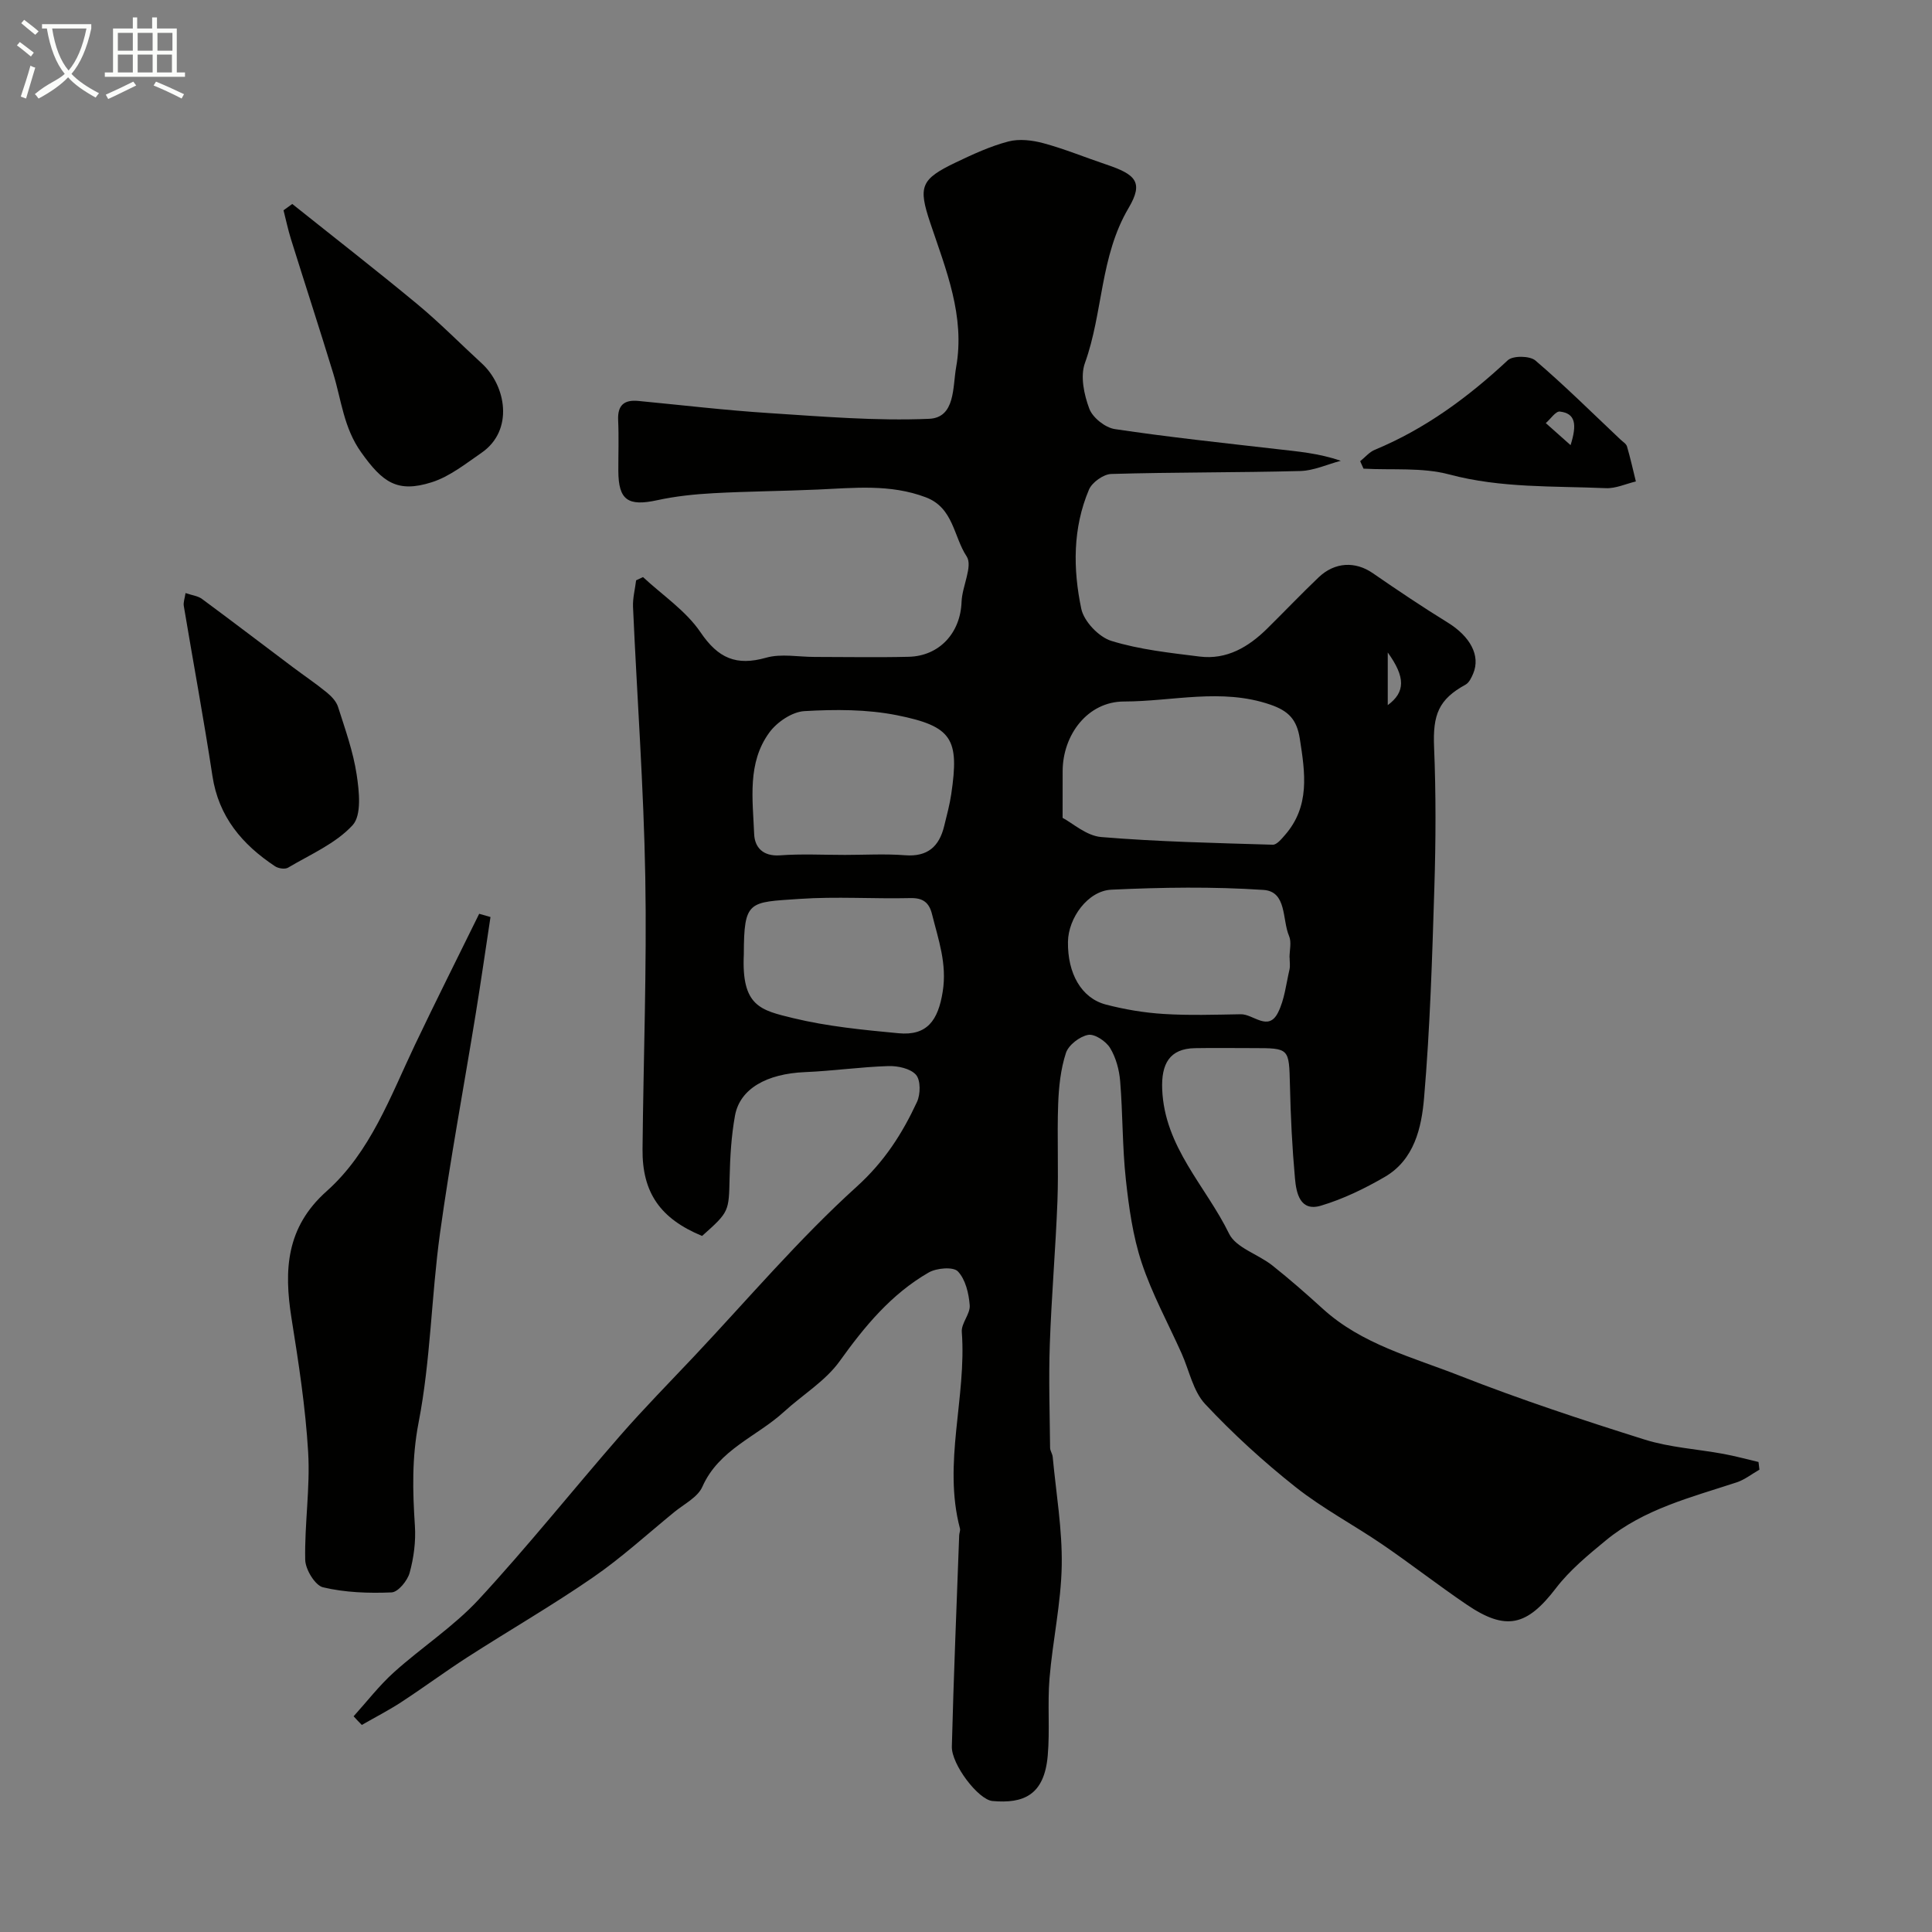
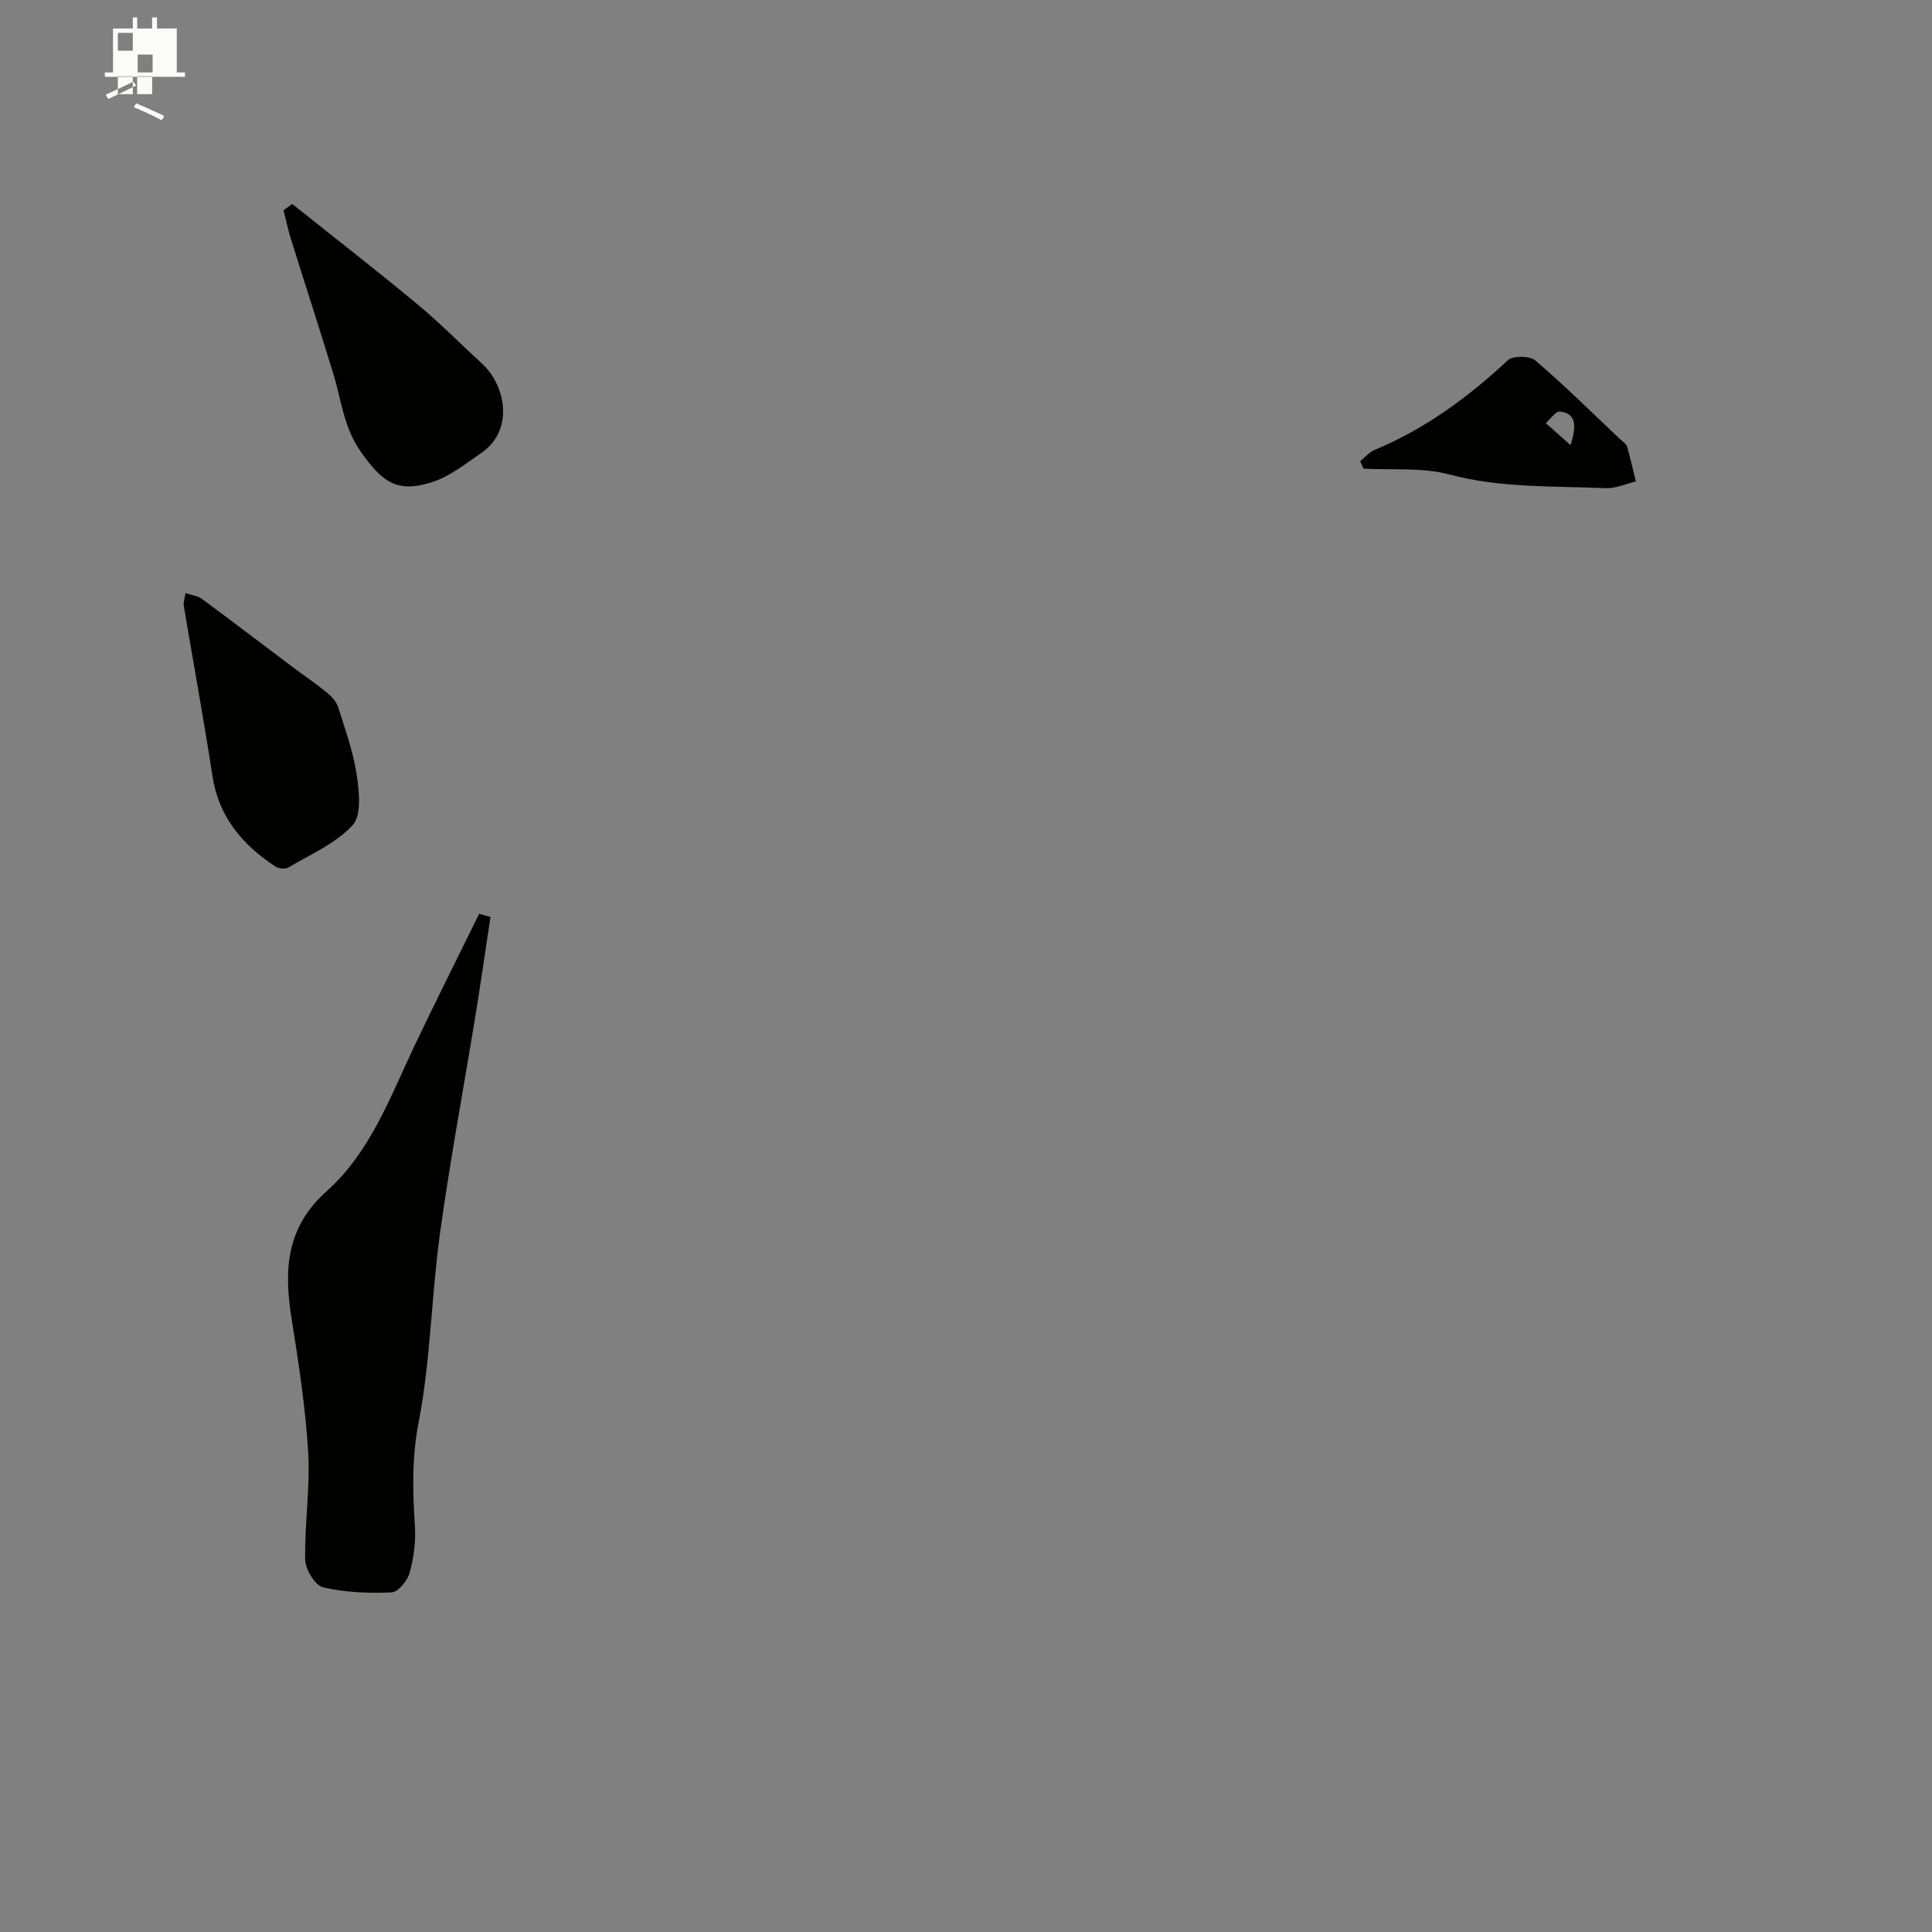
<svg xmlns="http://www.w3.org/2000/svg" enable-background="new 0 0 400 400" viewBox="0 0 400 400">
  <rect x="0" y="0" width="400" height="400" fill="#808080" stroke="none" />
-   <path d="m6.4 11.7c-1-.8-1.9-1.6-2.9-2.3l.6-.7c.9.7 1.9 1.4 2.9 2.2zm-2.1 8.3c.7-2.1 1.4-4.2 2-6.4.2.1.6.3 1 .4-.7 2.3-1.3 4.4-1.9 6.4zm3-12.8c-1.1-.9-2.1-1.7-2.9-2.4l.6-.7c1 .8 2 1.5 3 2.4zm1.4-1.3v-.9h10.2v.9c-.9 4.2-2.3 7.3-4.1 9.4 1.3 1.4 3.2 2.7 5.7 4-.2.2-.4.5-.7.9-2.5-1.4-4.4-2.7-5.7-4.2-1.4 1.5-3.5 3-6.1 4.4 0 0 0 0-.1-.1-.3-.4-.5-.7-.7-.8 2.7-2.3 4.7-2.8 6.2-4.2-1.8-2.2-3-5.3-3.7-9.4zm9.2 0h-7.1c.6 3.8 1.7 6.7 3.4 8.7 1.7-2 2.9-4.8 3.7-8.7z" fill="#fbfcfa" />
-   <path d="m31.6 3.6h.9v2.3h4.1v9.1h1.7v.9h-16.6v-.9h1.7v-9.1h4.1v-2.3h.9v2.3h3.1v-2.3zm-4 13.3.6.8c-1.9.9-3.8 1.9-5.8 2.8-.2-.3-.3-.6-.5-.9 2-.9 3.9-1.8 5.7-2.7zm-3.2-10.1v3.7h3.1v-3.7zm0 4.5v3.7h3.1v-3.7zm4.1-4.5v3.7h3.1v-3.7zm0 4.5v3.7h3.1v-3.7zm9.1 9.1c-2.1-1.1-4.1-2-5.8-2.7l.5-.8c2.2.9 4.1 1.8 5.8 2.6zm-1.9-13.6h-3.1v3.7h3.1zm-3.2 4.5v3.7h3.1v-3.7z" fill="#fbfcfa" />
+   <path d="m31.6 3.6h.9v2.3h4.1v9.1h1.7v.9h-16.6v-.9h1.7v-9.1h4.1v-2.3h.9v2.3h3.1v-2.3zm-4 13.3.6.8c-1.9.9-3.8 1.9-5.8 2.8-.2-.3-.3-.6-.5-.9 2-.9 3.9-1.8 5.7-2.7zm-3.2-10.1v3.7h3.1v-3.7zm0 4.5v3.7h3.1v-3.7zv3.7h3.1v-3.7zm0 4.5v3.7h3.1v-3.7zm9.1 9.1c-2.1-1.1-4.1-2-5.8-2.7l.5-.8c2.2.9 4.1 1.8 5.8 2.6zm-1.9-13.6h-3.1v3.7h3.1zm-3.2 4.5v3.7h3.1v-3.7z" fill="#fbfcfa" />
  <g fill="#010100">
-     <path d="m73.21 355.34c2.77-3.06 5.31-6.38 8.37-9.13 5.73-5.16 12.35-9.45 17.55-15.07 10.15-10.98 19.49-22.7 29.32-33.97 4.9-5.61 10.14-10.93 15.25-16.35 11.13-11.82 21.69-24.29 33.69-35.15 5.73-5.19 9.41-10.96 12.46-17.52.74-1.58.78-4.5-.2-5.62-1.15-1.31-3.79-1.88-5.75-1.81-5.75.18-11.48 1.01-17.23 1.25-7.92.33-13.49 3.43-14.5 9.02-.76 4.19-1.01 8.5-1.11 12.77-.17 7.1-.05 7.1-5.7 12.13-8.64-3.57-12.42-8.96-12.33-17.97.18-18.78.9-37.56.57-56.33-.33-18.65-1.71-37.28-2.54-55.92-.08-1.83.42-3.68.64-5.52.48-.22.95-.45 1.43-.67 4.04 3.76 8.88 6.97 11.9 11.42 3.66 5.4 7.41 7.02 13.59 5.27 3.11-.88 6.67-.16 10.03-.16 6.5 0 13 .13 19.5-.03 6.38-.16 10.71-4.99 10.93-11.36.11-3.23 2.38-7.42 1.05-9.43-2.7-4.07-2.71-10.05-8.43-12.22-7.4-2.81-14.91-1.94-22.47-1.61-7.16.32-14.33.36-21.49.75-3.91.21-7.85.62-11.66 1.45-6.05 1.32-8.04 0-8.06-6.07-.01-3.5.12-7.01-.04-10.5-.14-3.11 1.25-4.26 4.18-3.98 8.99.86 17.97 1.93 26.99 2.51 11.06.71 22.17 1.66 33.2 1.19 5.47-.23 4.87-6.56 5.61-10.7 1.88-10.54-2.09-20.13-5.34-29.8-2.55-7.6-2.04-9.08 5.29-12.59 3.52-1.68 7.12-3.35 10.87-4.33 2.26-.59 4.97-.26 7.29.37 4.39 1.19 8.62 2.94 12.94 4.39 6.13 2.06 7.81 3.66 4.66 9-5.95 10.06-5.27 21.64-9.05 32.12-.99 2.74-.18 6.55.91 9.45.7 1.86 3.29 3.92 5.29 4.22 11.17 1.67 22.41 2.86 33.63 4.15 4.25.49 8.51.83 13.15 2.41-2.81.74-5.6 2.05-8.42 2.12-13.03.34-26.08.23-39.11.61-1.61.05-3.97 1.73-4.61 3.24-3.38 7.97-3.32 16.45-1.59 24.68.55 2.61 3.63 5.84 6.22 6.64 5.86 1.81 12.11 2.47 18.25 3.24 5.66.71 10.16-1.98 14.05-5.82 3.56-3.51 7.01-7.14 10.62-10.58 3.37-3.21 7.63-3.34 11.2-.87 5.1 3.52 10.25 6.98 15.52 10.23 4.65 2.87 6.84 6.84 5.28 10.56-.36.85-.85 1.9-1.59 2.3-5.57 3.05-6.79 6.22-6.51 12.92.4 9.67.36 19.38.06 29.05-.45 14.54-.89 29.09-2.13 43.57-.52 6.15-2 12.81-8.14 16.38-4.17 2.42-8.62 4.58-13.21 5.95-4.33 1.3-5.11-2.61-5.38-5.64-.58-6.41-.9-12.85-1.04-19.28-.2-7.7-.07-7.7-7.66-7.7-4 0-8-.06-12 .01-5.3.09-7 3.29-6.79 8.52.48 12 9.05 20.05 13.84 29.88 1.43 2.94 6.01 4.25 8.94 6.57 3.61 2.86 7.08 5.91 10.49 9.01 8.1 7.36 18.56 10 28.33 13.84 12.56 4.93 25.41 9.17 38.29 13.22 5.23 1.64 10.86 1.96 16.3 2.96 2.44.45 4.85 1.11 7.27 1.68.06.53.13 1.06.19 1.59-1.57.89-3.04 2.08-4.72 2.63-9.43 3.1-19.18 5.51-27.05 11.99-3.68 3.03-7.47 6.15-10.34 9.89-6 7.84-10.32 8.98-18.49 3.43-5.91-4.01-11.55-8.41-17.44-12.44-5.93-4.05-12.36-7.44-17.97-11.88-6.64-5.26-12.97-11.03-18.75-17.21-2.5-2.68-3.29-6.96-4.88-10.5-2.8-6.25-6.13-12.33-8.27-18.79-1.82-5.51-2.64-11.43-3.27-17.24-.73-6.72-.62-13.53-1.17-20.28-.19-2.37-.87-4.91-2.09-6.91-.85-1.39-3.19-2.96-4.54-2.71-1.76.33-4.06 2.1-4.6 3.74-1.1 3.37-1.48 7.06-1.61 10.63-.24 6.69.1 13.4-.15 20.09-.38 9.89-1.24 19.77-1.58 29.66-.25 7.11-.01 14.25.06 21.37.01.63.48 1.24.54 1.88.7 7.5 2 15.02 1.87 22.5-.14 7.8-1.88 15.56-2.53 23.37-.44 5.31.1 10.7-.37 16.01-.72 8.15-5 9.95-11.44 9.37-2.92-.26-8.51-7.58-8.41-11.28.37-14.59.99-29.18 1.52-43.76.02-.46.27-.96.16-1.37-3.59-13.6 1.4-27.13.38-40.71-.14-1.79 1.78-3.73 1.64-5.52-.19-2.45-.87-5.35-2.45-7.01-.95-1-4.41-.71-6.03.22-7.74 4.45-13.26 11.13-18.44 18.36-2.96 4.13-7.7 6.97-11.54 10.49-5.63 5.15-13.47 7.78-16.9 15.53-.96 2.17-3.77 3.56-5.8 5.22-5.59 4.57-10.95 9.48-16.88 13.56-8.41 5.8-17.28 10.92-25.88 16.45-4.66 3-9.12 6.31-13.76 9.34-2.63 1.72-5.45 3.16-8.18 4.73-.58-.57-1.14-1.18-1.7-1.79zm146.79-186.01c2.03 1.06 4.91 3.71 7.99 3.97 11.81.98 23.68 1.23 35.53 1.59.81.02 1.77-1.15 2.47-1.95 5.28-6 4.23-12.91 3.12-20.01-.62-3.97-2.33-5.75-6.12-7.05-10.1-3.47-20.23-.65-30.29-.64-7.5.01-12.69 6.88-12.69 14.46-.01 2.9-.01 5.8-.01 9.63zm-45.07 7.67c4.15 0 8.33-.25 12.46.07 4.66.36 7.06-1.81 8.09-6.03.54-2.21 1.14-4.41 1.47-6.65 1.68-11.4.24-14.01-11.25-16.31-6.22-1.24-12.8-1.22-19.17-.85-2.54.15-5.66 2.26-7.24 4.42-4.61 6.28-3.44 13.84-3.15 21.02.11 2.79 1.84 4.66 5.33 4.42 4.47-.33 8.97-.09 13.46-.09zm92.07 21.25c-.01 0-.01 0-.02 0 0-1.5.45-3.19-.09-4.45-1.46-3.4-.42-9.23-5.3-9.55-10.46-.7-21.01-.54-31.49-.05-4.89.23-8.92 5.88-8.99 10.78-.1 6.55 2.77 11.67 7.84 13 3.9 1.02 7.96 1.7 11.99 1.95 5.3.33 10.64.15 15.96.06 2.6-.04 5.68 3.67 7.7-.35 1.35-2.68 1.67-5.89 2.37-8.89.18-.8.03-1.67.03-2.5zm-113-.68c-.51 10.8 3.47 11.58 10.25 13.23 7.09 1.72 14.47 2.43 21.76 3.12 5.94.57 8.22-2.65 9.17-8.62.92-5.77-.9-10.76-2.21-16.01-.59-2.38-1.82-3.41-4.47-3.35-7.66.18-15.36-.36-22.99.17-10.48.72-11.48.24-11.51 11.46zm133.32-62.48v10.9c3.65-2.69 3.69-5.78 0-10.9z" />
    <path d="m101.55 189.86c-1.02 6.71-1.98 13.42-3.07 20.12-2.46 15.14-5.29 30.22-7.39 45.41-1.79 13-1.93 26.27-4.42 39.1-1.42 7.33-1.24 14.23-.77 21.42.21 3.22-.23 6.61-1.09 9.72-.45 1.64-2.39 4.01-3.75 4.06-4.72.2-9.6.03-14.17-1.05-1.65-.39-3.66-3.7-3.7-5.71-.15-7.42 1.05-14.9.61-22.28-.55-9.28-1.98-18.54-3.45-27.74-1.58-9.96-1.13-18.79 7.27-26.28 9.09-8.1 13.2-19.62 18.32-30.37 4.32-9.07 8.84-18.05 13.27-27.07.79.23 1.56.45 2.34.67z" />
    <path d="m60.51 42.23c8.65 6.91 17.39 13.7 25.91 20.76 4.64 3.85 8.88 8.17 13.33 12.25 5.04 4.62 6.69 13.86-.06 18.51-3.3 2.27-6.61 4.93-10.32 6.1-7.13 2.26-10.17.01-14.6-6.21-3.61-5.06-4.09-10.79-5.77-16.3-2.84-9.3-5.86-18.55-8.76-27.83-.61-1.96-1.03-3.98-1.54-5.97.59-.43 1.2-.87 1.81-1.31z" />
    <path d="m38.41 122.79c1.36.46 2.58.59 3.42 1.22 6.31 4.66 12.54 9.42 18.81 14.13 2.32 1.74 4.73 3.36 6.97 5.19.98.8 2.02 1.87 2.38 3.03 1.47 4.61 3.13 9.23 3.85 13.99.53 3.48 1.06 8.42-.83 10.49-3.51 3.82-8.76 6.06-13.37 8.8-.64.38-2.01.17-2.7-.29-6.79-4.5-11.68-10.24-12.96-18.71-1.79-11.76-3.97-23.47-5.93-35.2-.12-.74.2-1.54.36-2.65z" />
    <path d="m281.61 95.49c1-.8 1.88-1.89 3.02-2.36 10.44-4.33 19.32-10.88 27.54-18.54 1.06-.99 4.56-.94 5.72.05 6.08 5.2 11.77 10.85 17.6 16.35.48.46 1.19.87 1.36 1.43.7 2.39 1.24 4.84 1.84 7.26-2.07.49-4.17 1.48-6.22 1.39-10.83-.47-21.69.02-32.42-2.84-5.62-1.5-11.81-.87-17.75-1.2-.24-.52-.47-1.03-.69-1.54zm43.56-3.33c1.35-4.27 1.04-6.58-2.22-6.95-.87-.1-1.93 1.55-2.91 2.39 1.54 1.37 3.07 2.73 5.13 4.56z" />
  </g>
</svg>